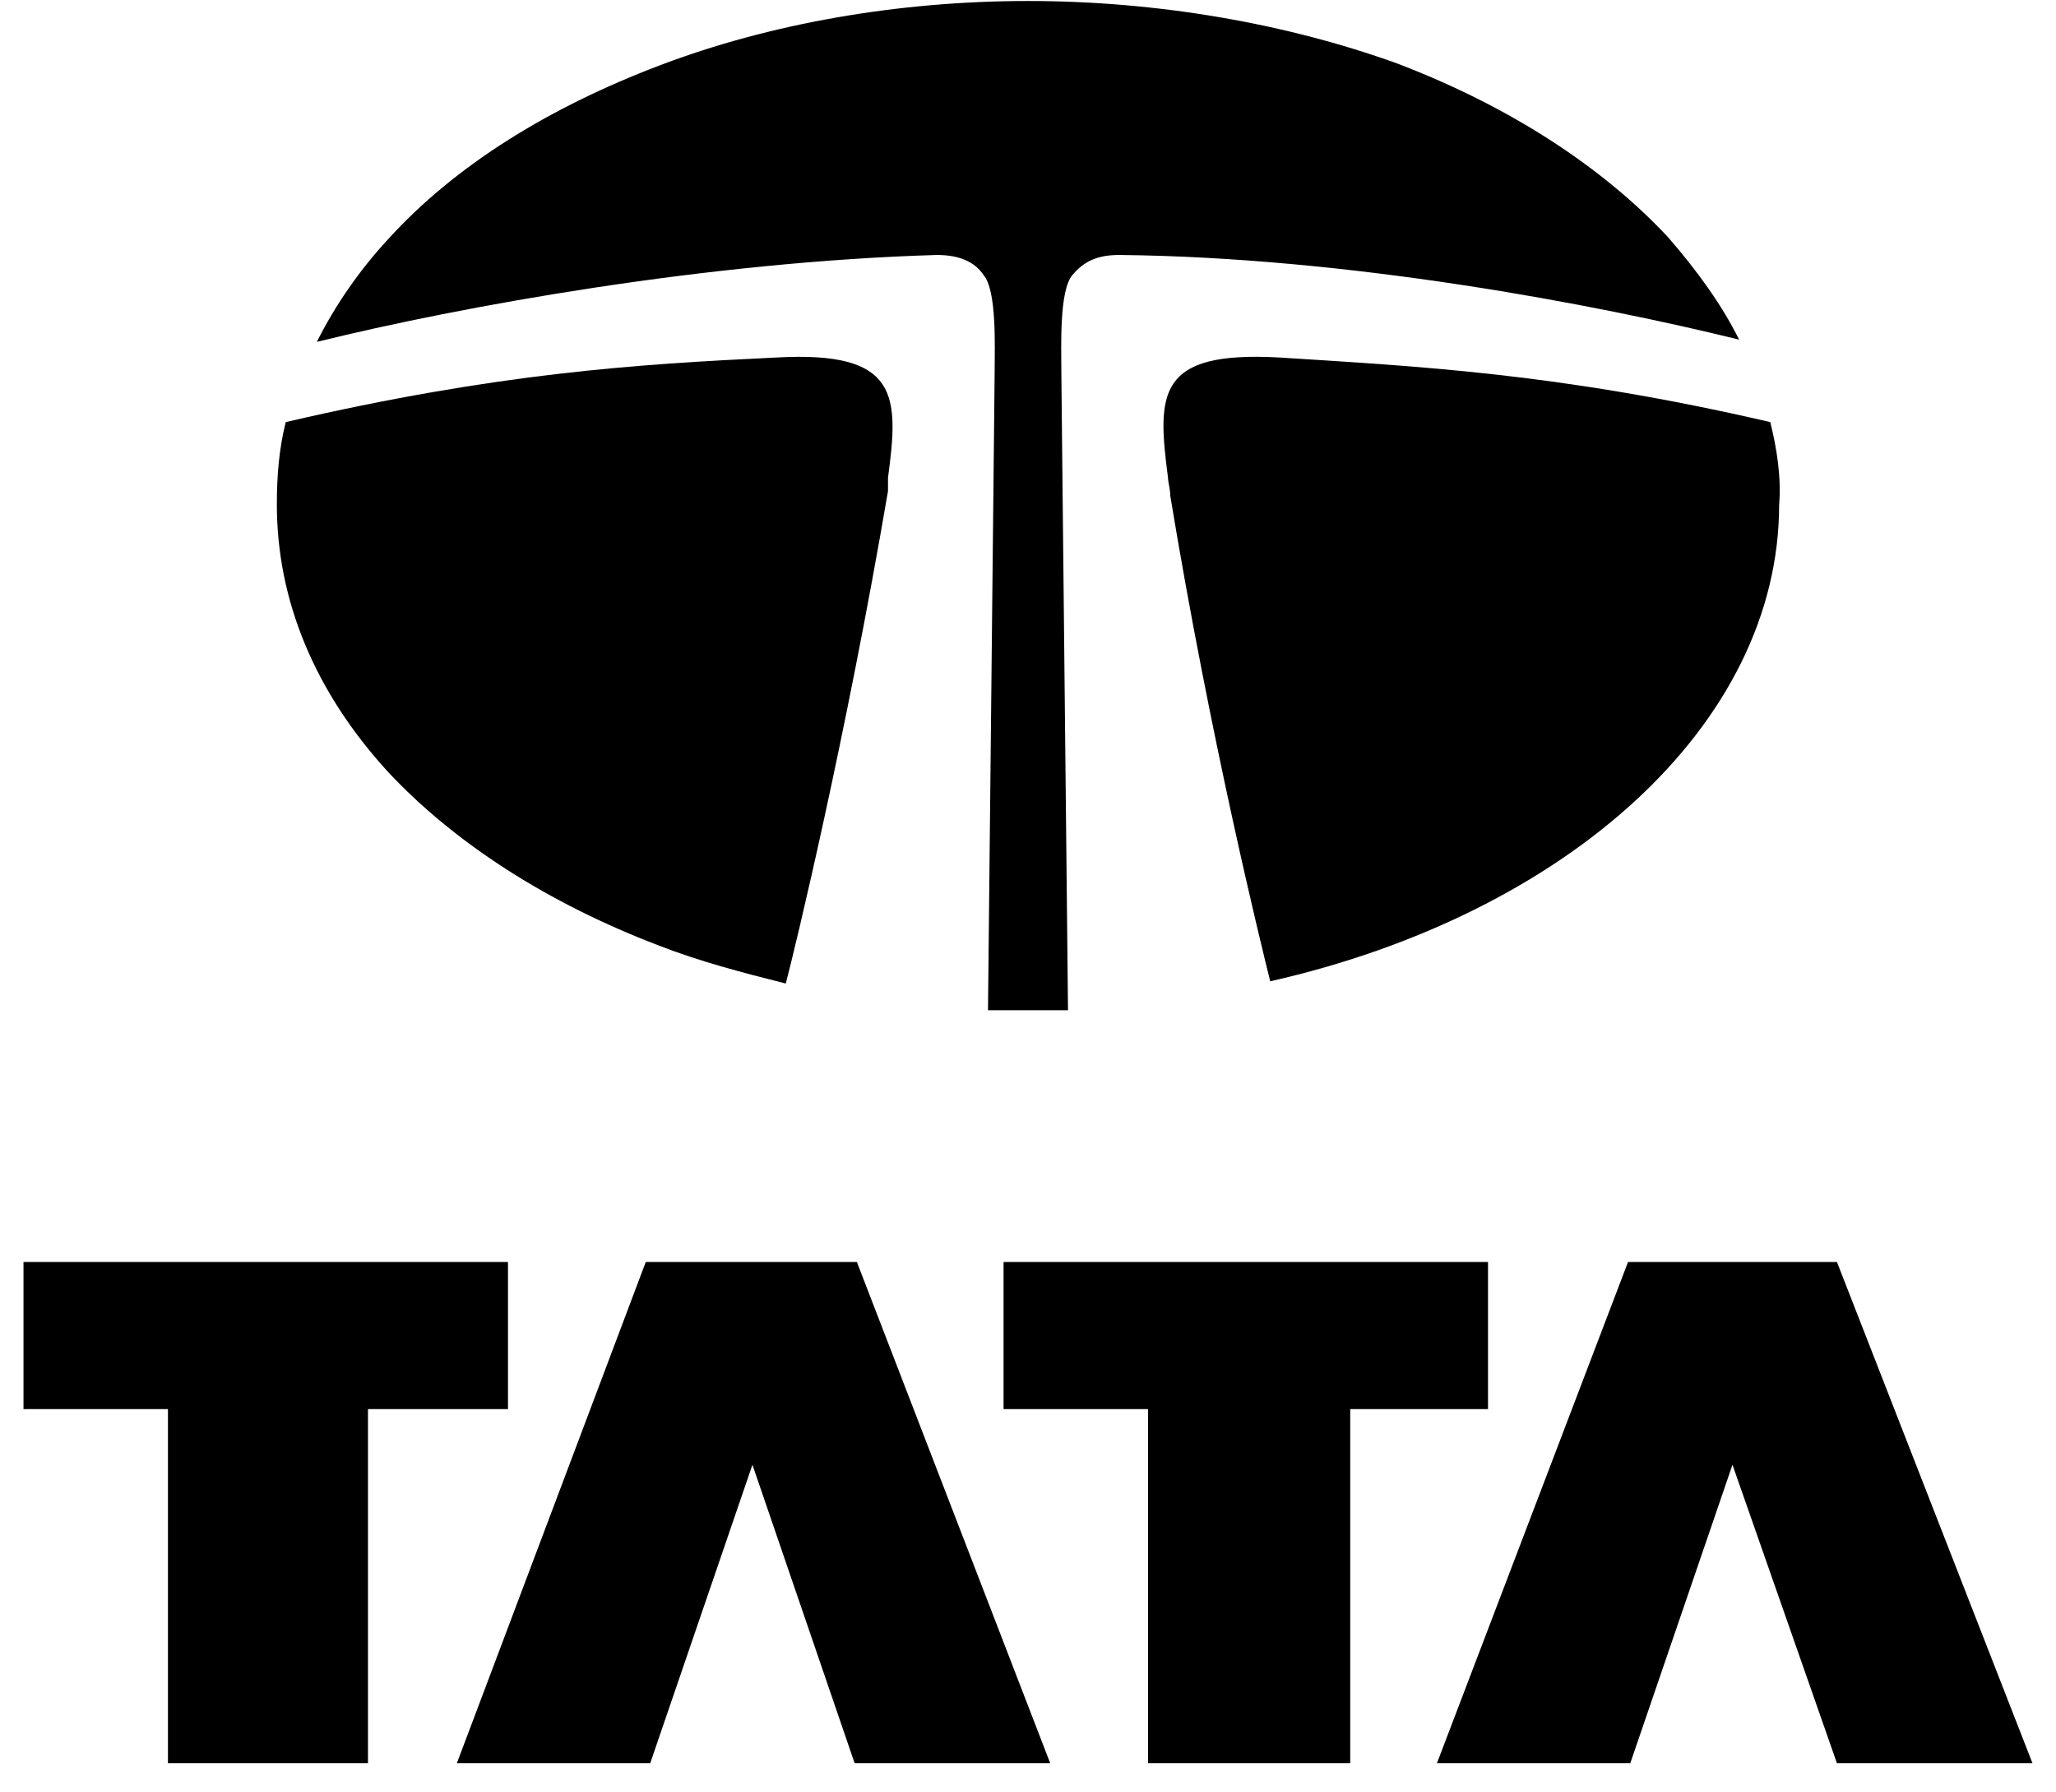
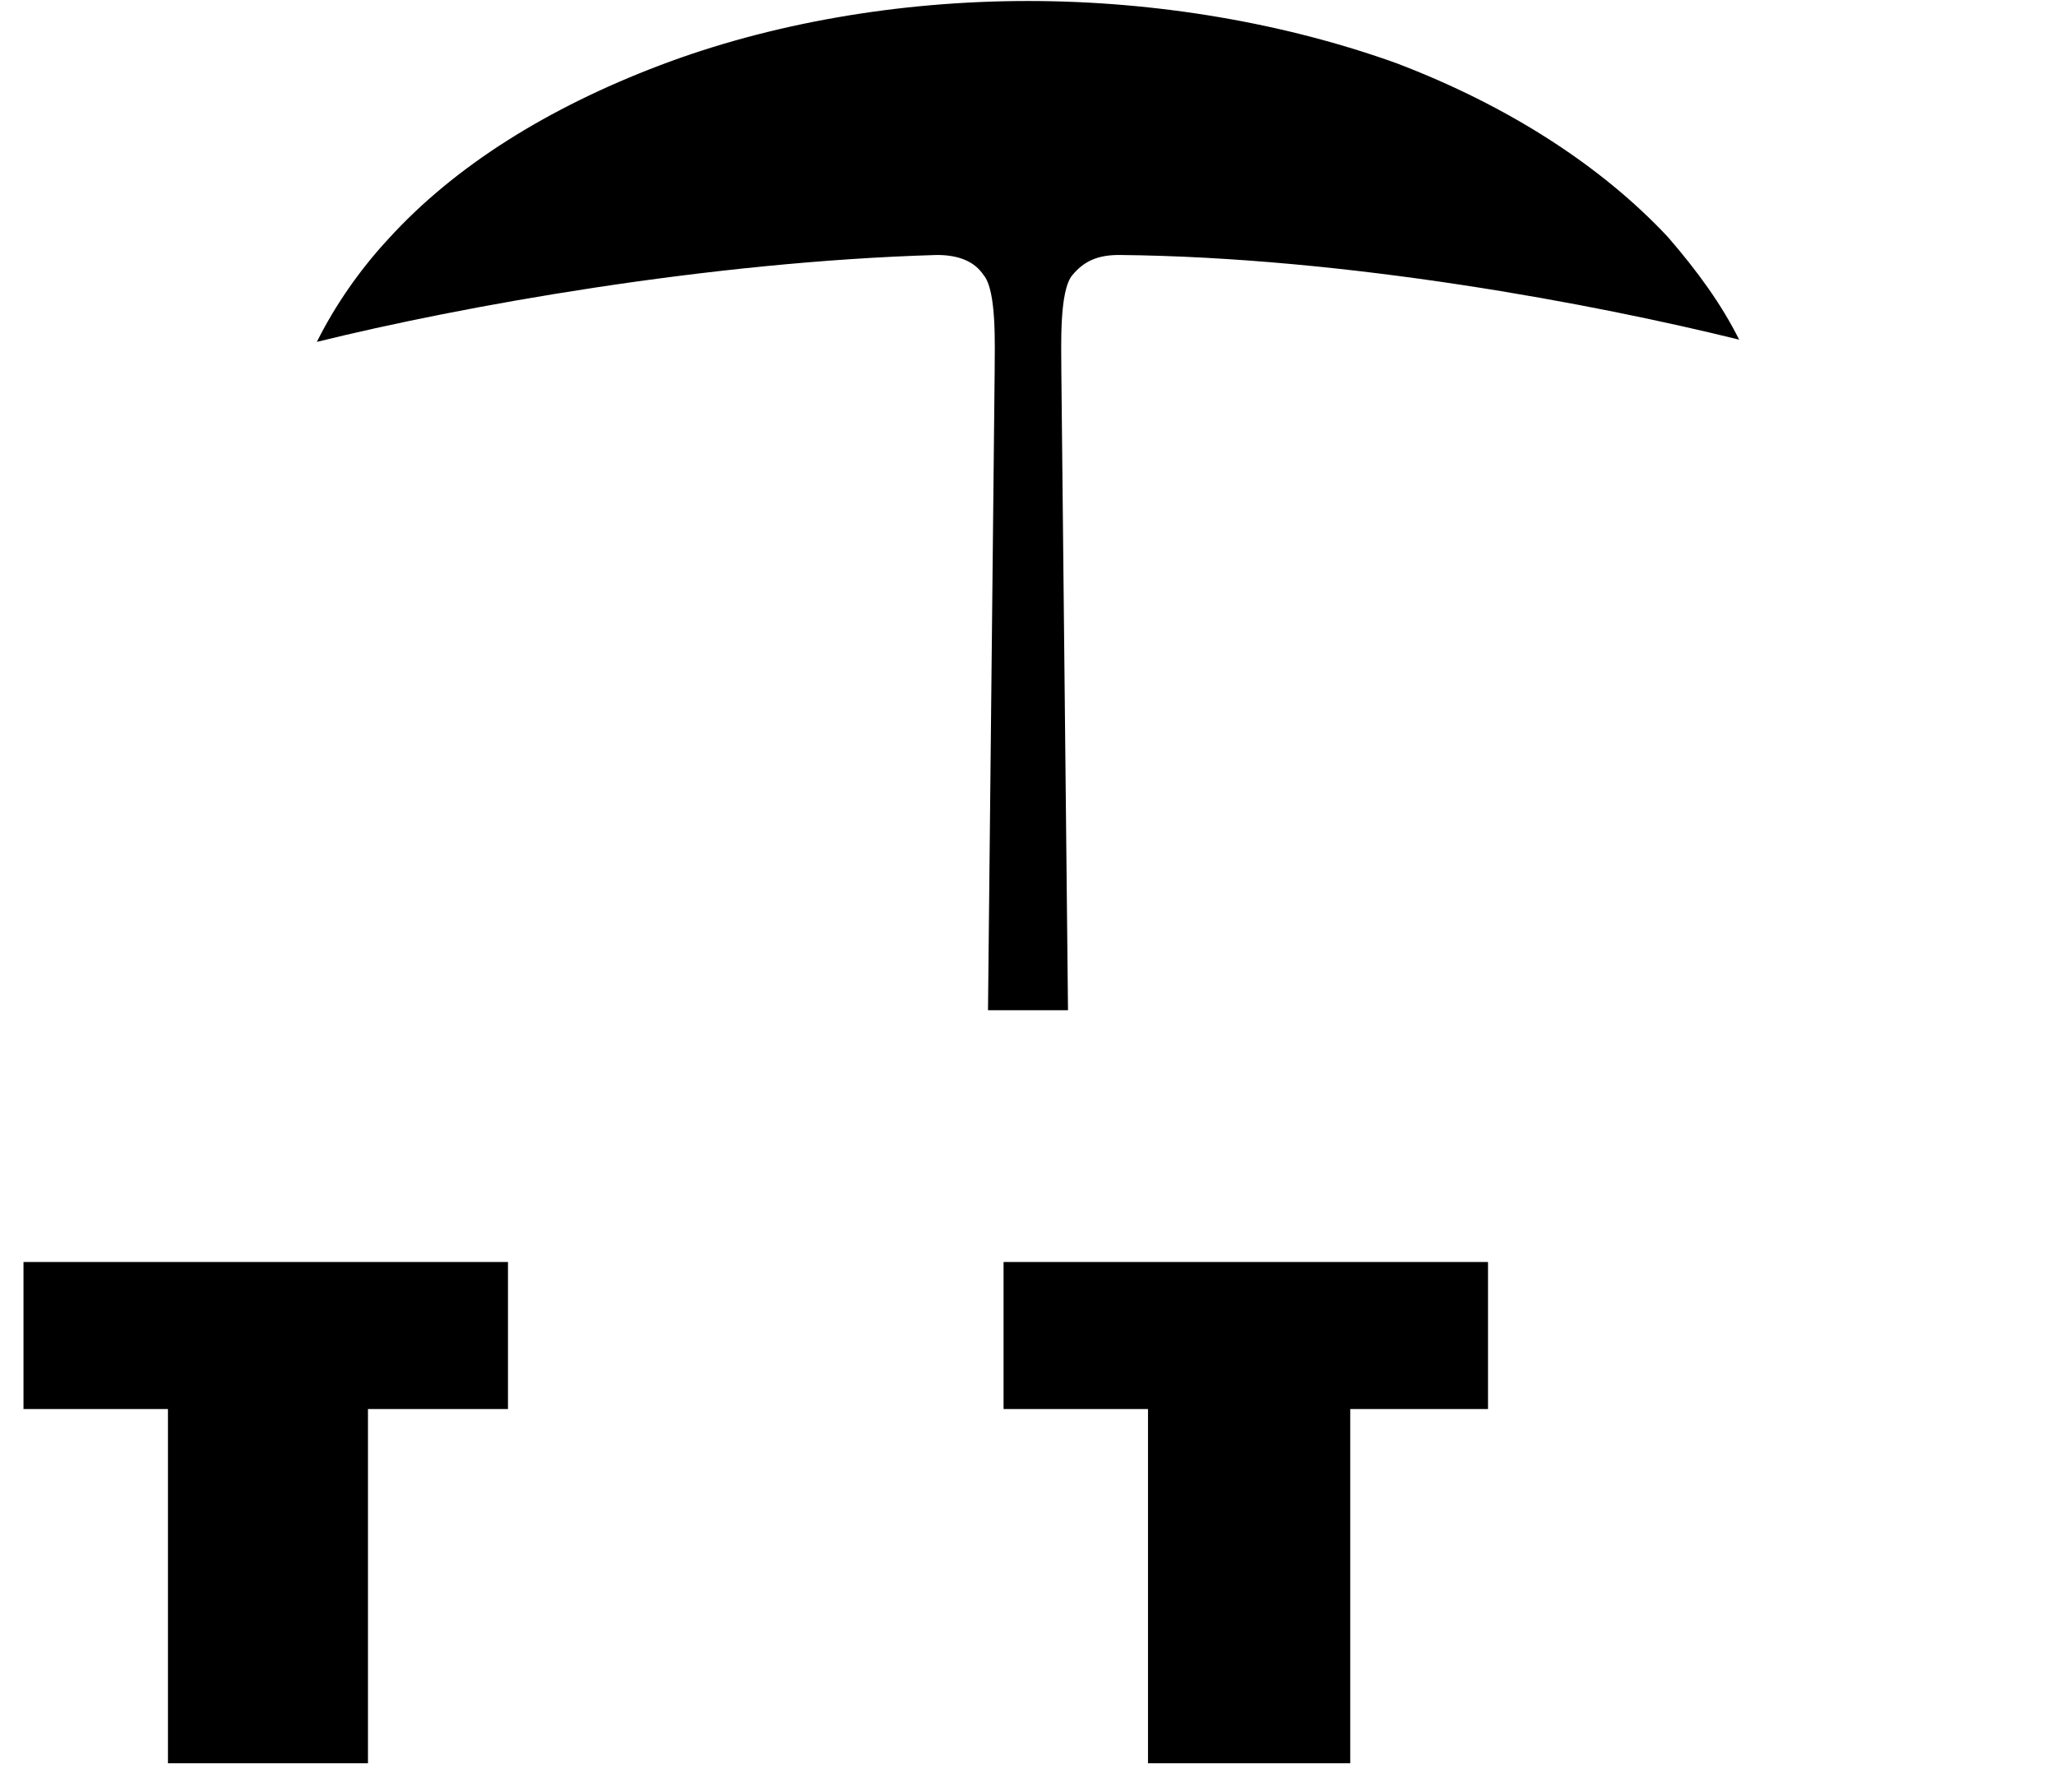
<svg xmlns="http://www.w3.org/2000/svg" width="70" height="61" viewBox="0 0 70 61" fill="none">
  <g id="tata_steel_logo.svg" clip-path="url(#clip0_4185_109458)">
    <g id="Group">
      <path id="Vector" d="M0.8 42.967H17.295V47.973H12.528V60.034H5.718V47.973H0.8" fill="black" />
-       <path id="Vector_2" d="M25.618 49.87L22.137 60.034H15.554L21.986 42.967H29.174L35.757 60.034H29.098" fill="black" />
      <path id="Vector_3" d="M34.168 42.967H50.662V47.973H45.971V60.034H39.086V47.973H34.168" fill="black" />
-       <path id="Vector_4" d="M58.985 49.87L55.505 60.034H48.922L55.429 42.967H62.542L69.2 60.034H62.542" fill="black" />
      <path id="Vector_5" d="M59.212 11.564C58.607 10.35 57.775 9.212 56.791 8.075C54.521 5.647 51.343 3.599 47.56 2.158C43.777 0.793 39.389 0.034 35 0.034C30.611 0.034 26.223 0.793 22.44 2.234C18.657 3.675 15.479 5.647 13.209 8.15C12.225 9.212 11.393 10.426 10.788 11.64C15.706 10.426 24.104 8.909 31.898 8.681C32.654 8.681 33.184 8.909 33.487 9.364C33.941 9.895 33.865 11.791 33.865 12.626L33.638 34.396C34.092 34.396 34.546 34.396 35 34.396C35.454 34.396 35.908 34.396 36.362 34.396L36.135 12.626C36.135 11.791 36.059 9.895 36.513 9.364C36.892 8.909 37.346 8.681 38.102 8.681C45.896 8.757 54.294 10.35 59.212 11.564Z" fill="black" />
-       <path id="Vector_6" d="M60.272 14.371C53.084 12.702 48.241 12.474 43.55 12.171C39.389 11.943 39.389 13.384 39.767 16.267C39.767 16.419 39.843 16.646 39.843 16.874C41.204 25.142 42.945 32.196 43.247 33.41C53.311 31.134 60.574 24.687 60.574 17.177C60.65 16.267 60.499 15.281 60.272 14.371Z" fill="black" />
-       <path id="Vector_7" d="M30.233 16.267C30.611 13.46 30.611 11.943 26.45 12.171C21.683 12.398 16.916 12.702 9.728 14.371C9.501 15.281 9.426 16.191 9.426 17.177C9.426 20.439 10.712 23.549 13.209 26.279C15.479 28.707 18.657 30.755 22.44 32.196C23.802 32.727 25.239 33.106 26.753 33.486C27.055 32.348 28.796 25.142 30.233 16.722C30.233 16.57 30.233 16.419 30.233 16.267Z" fill="black" />
    </g>
  </g>
  <defs>
    <clipPath id="clip0_4185_109458">
      <rect width="68.4" height="60" fill="white" transform="translate(0.8 0.034)" />
    </clipPath>
  </defs>
</svg>